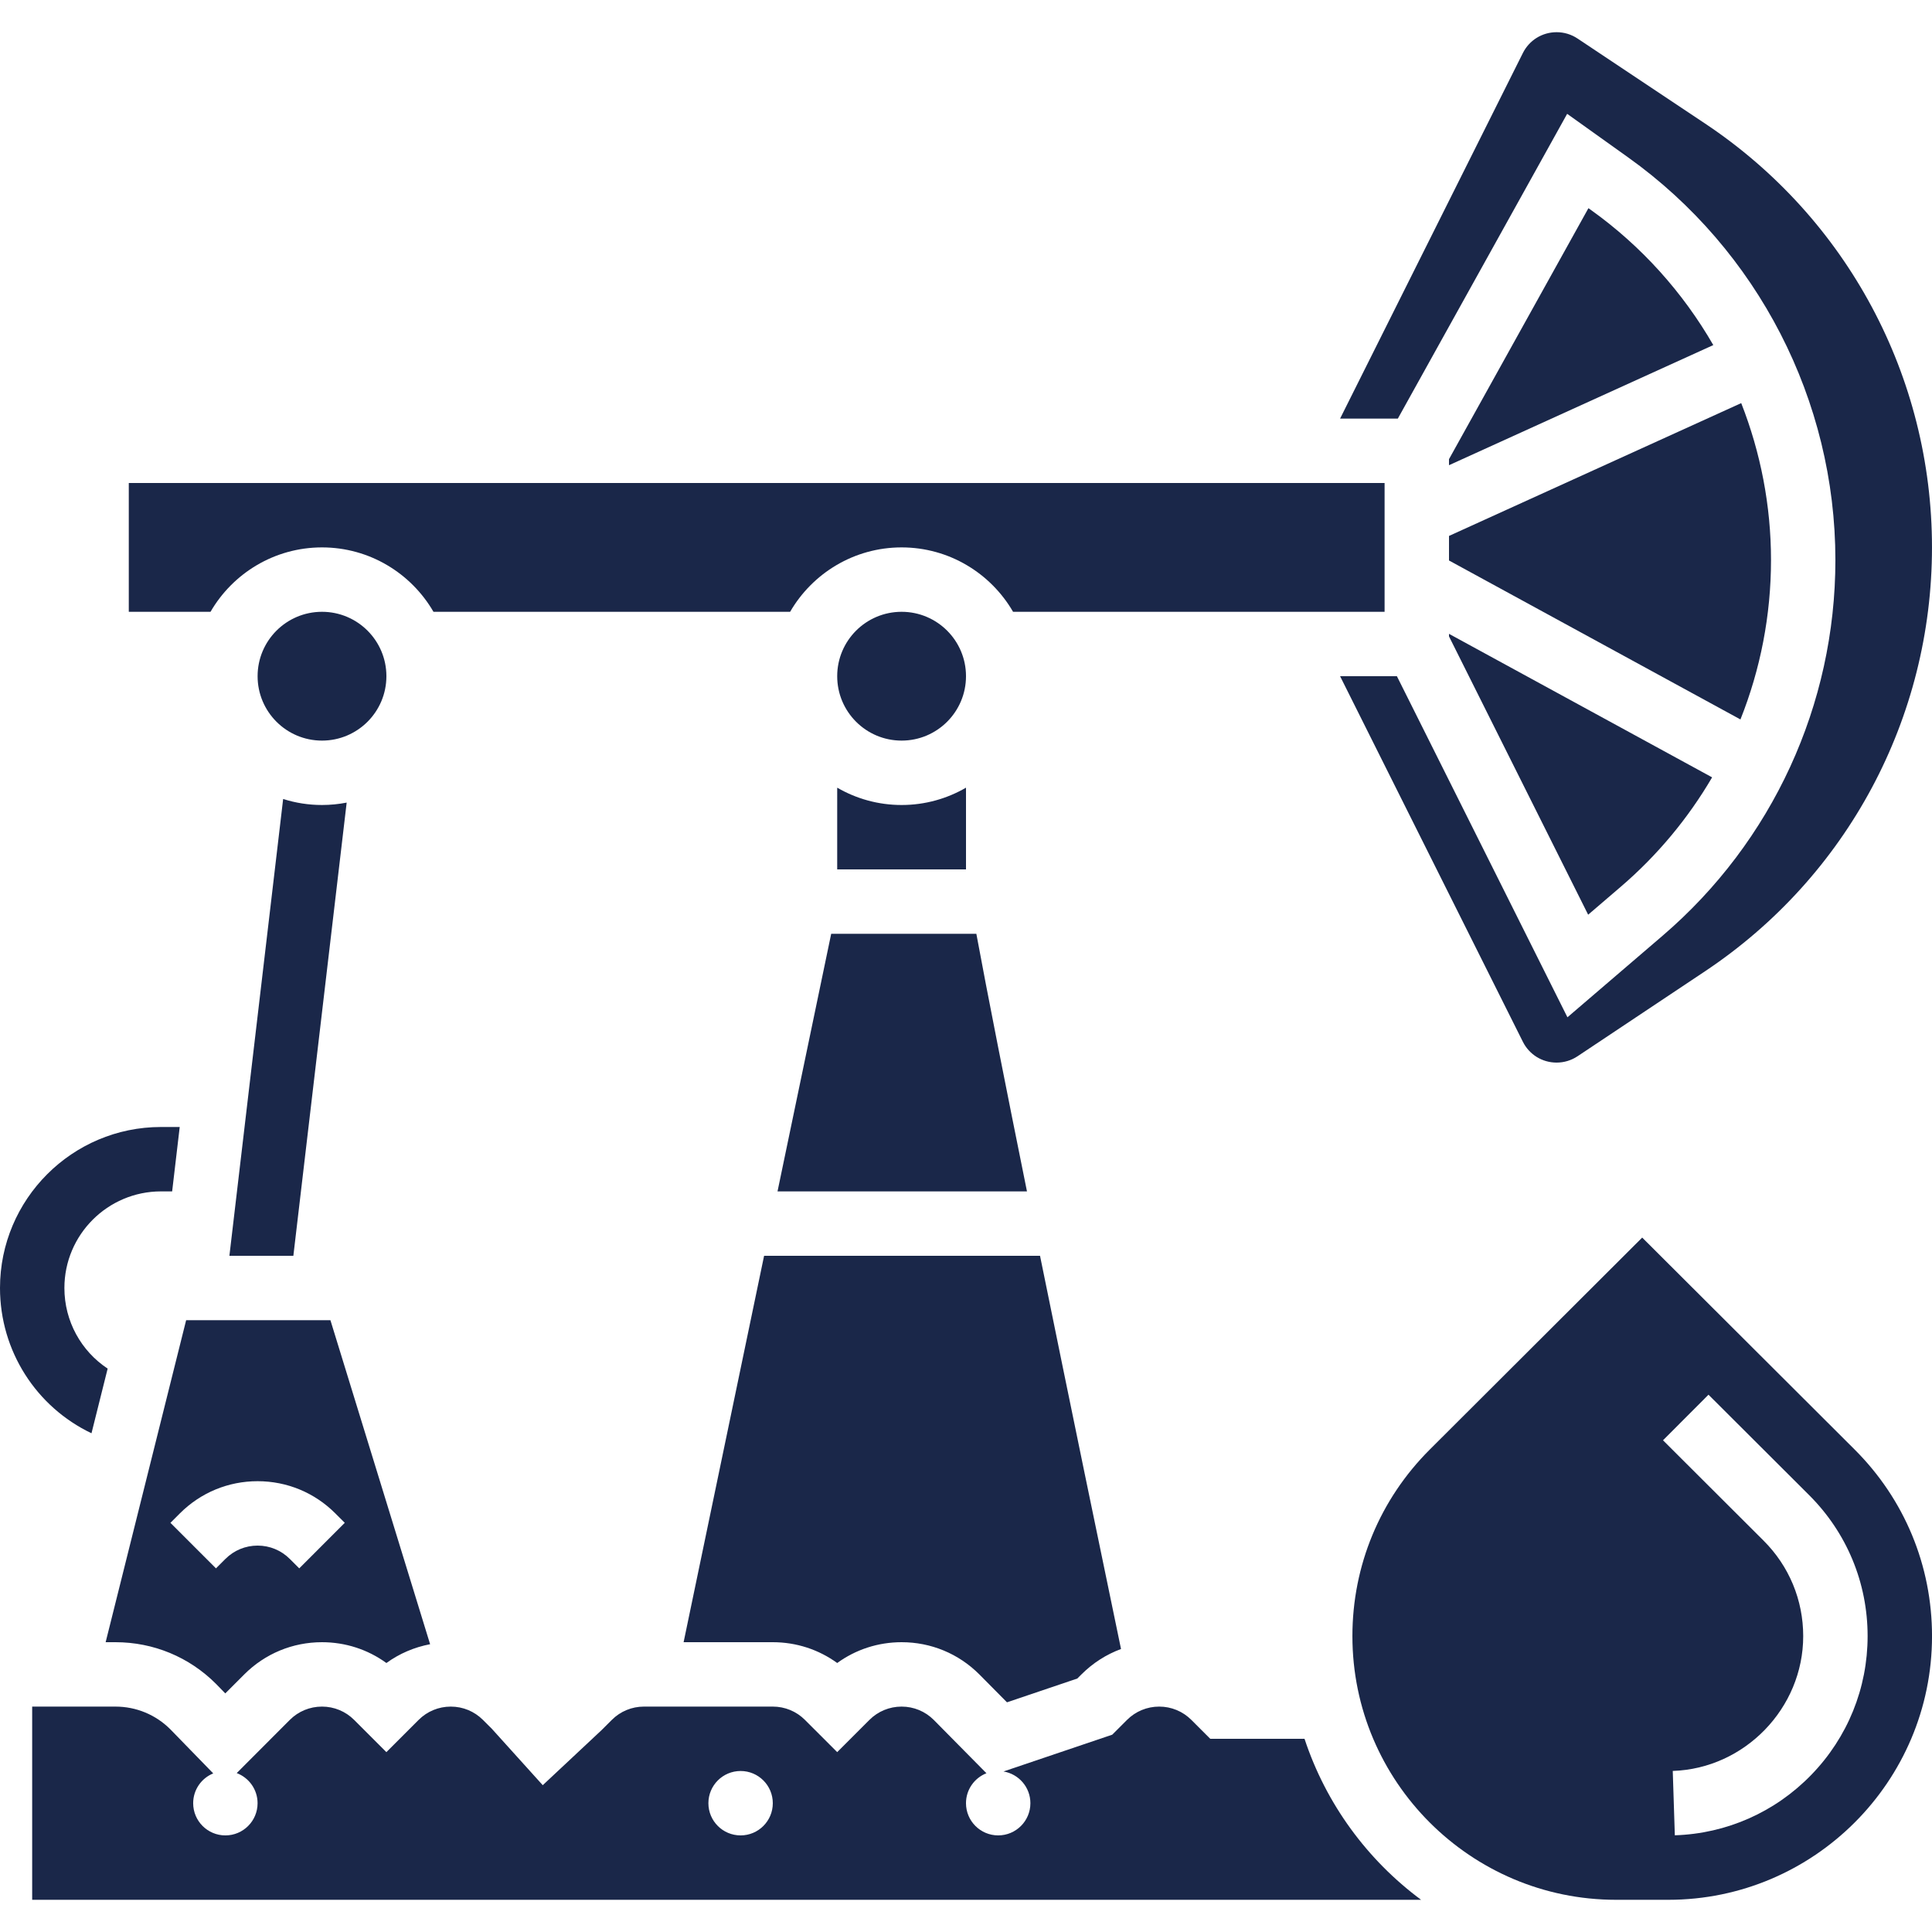
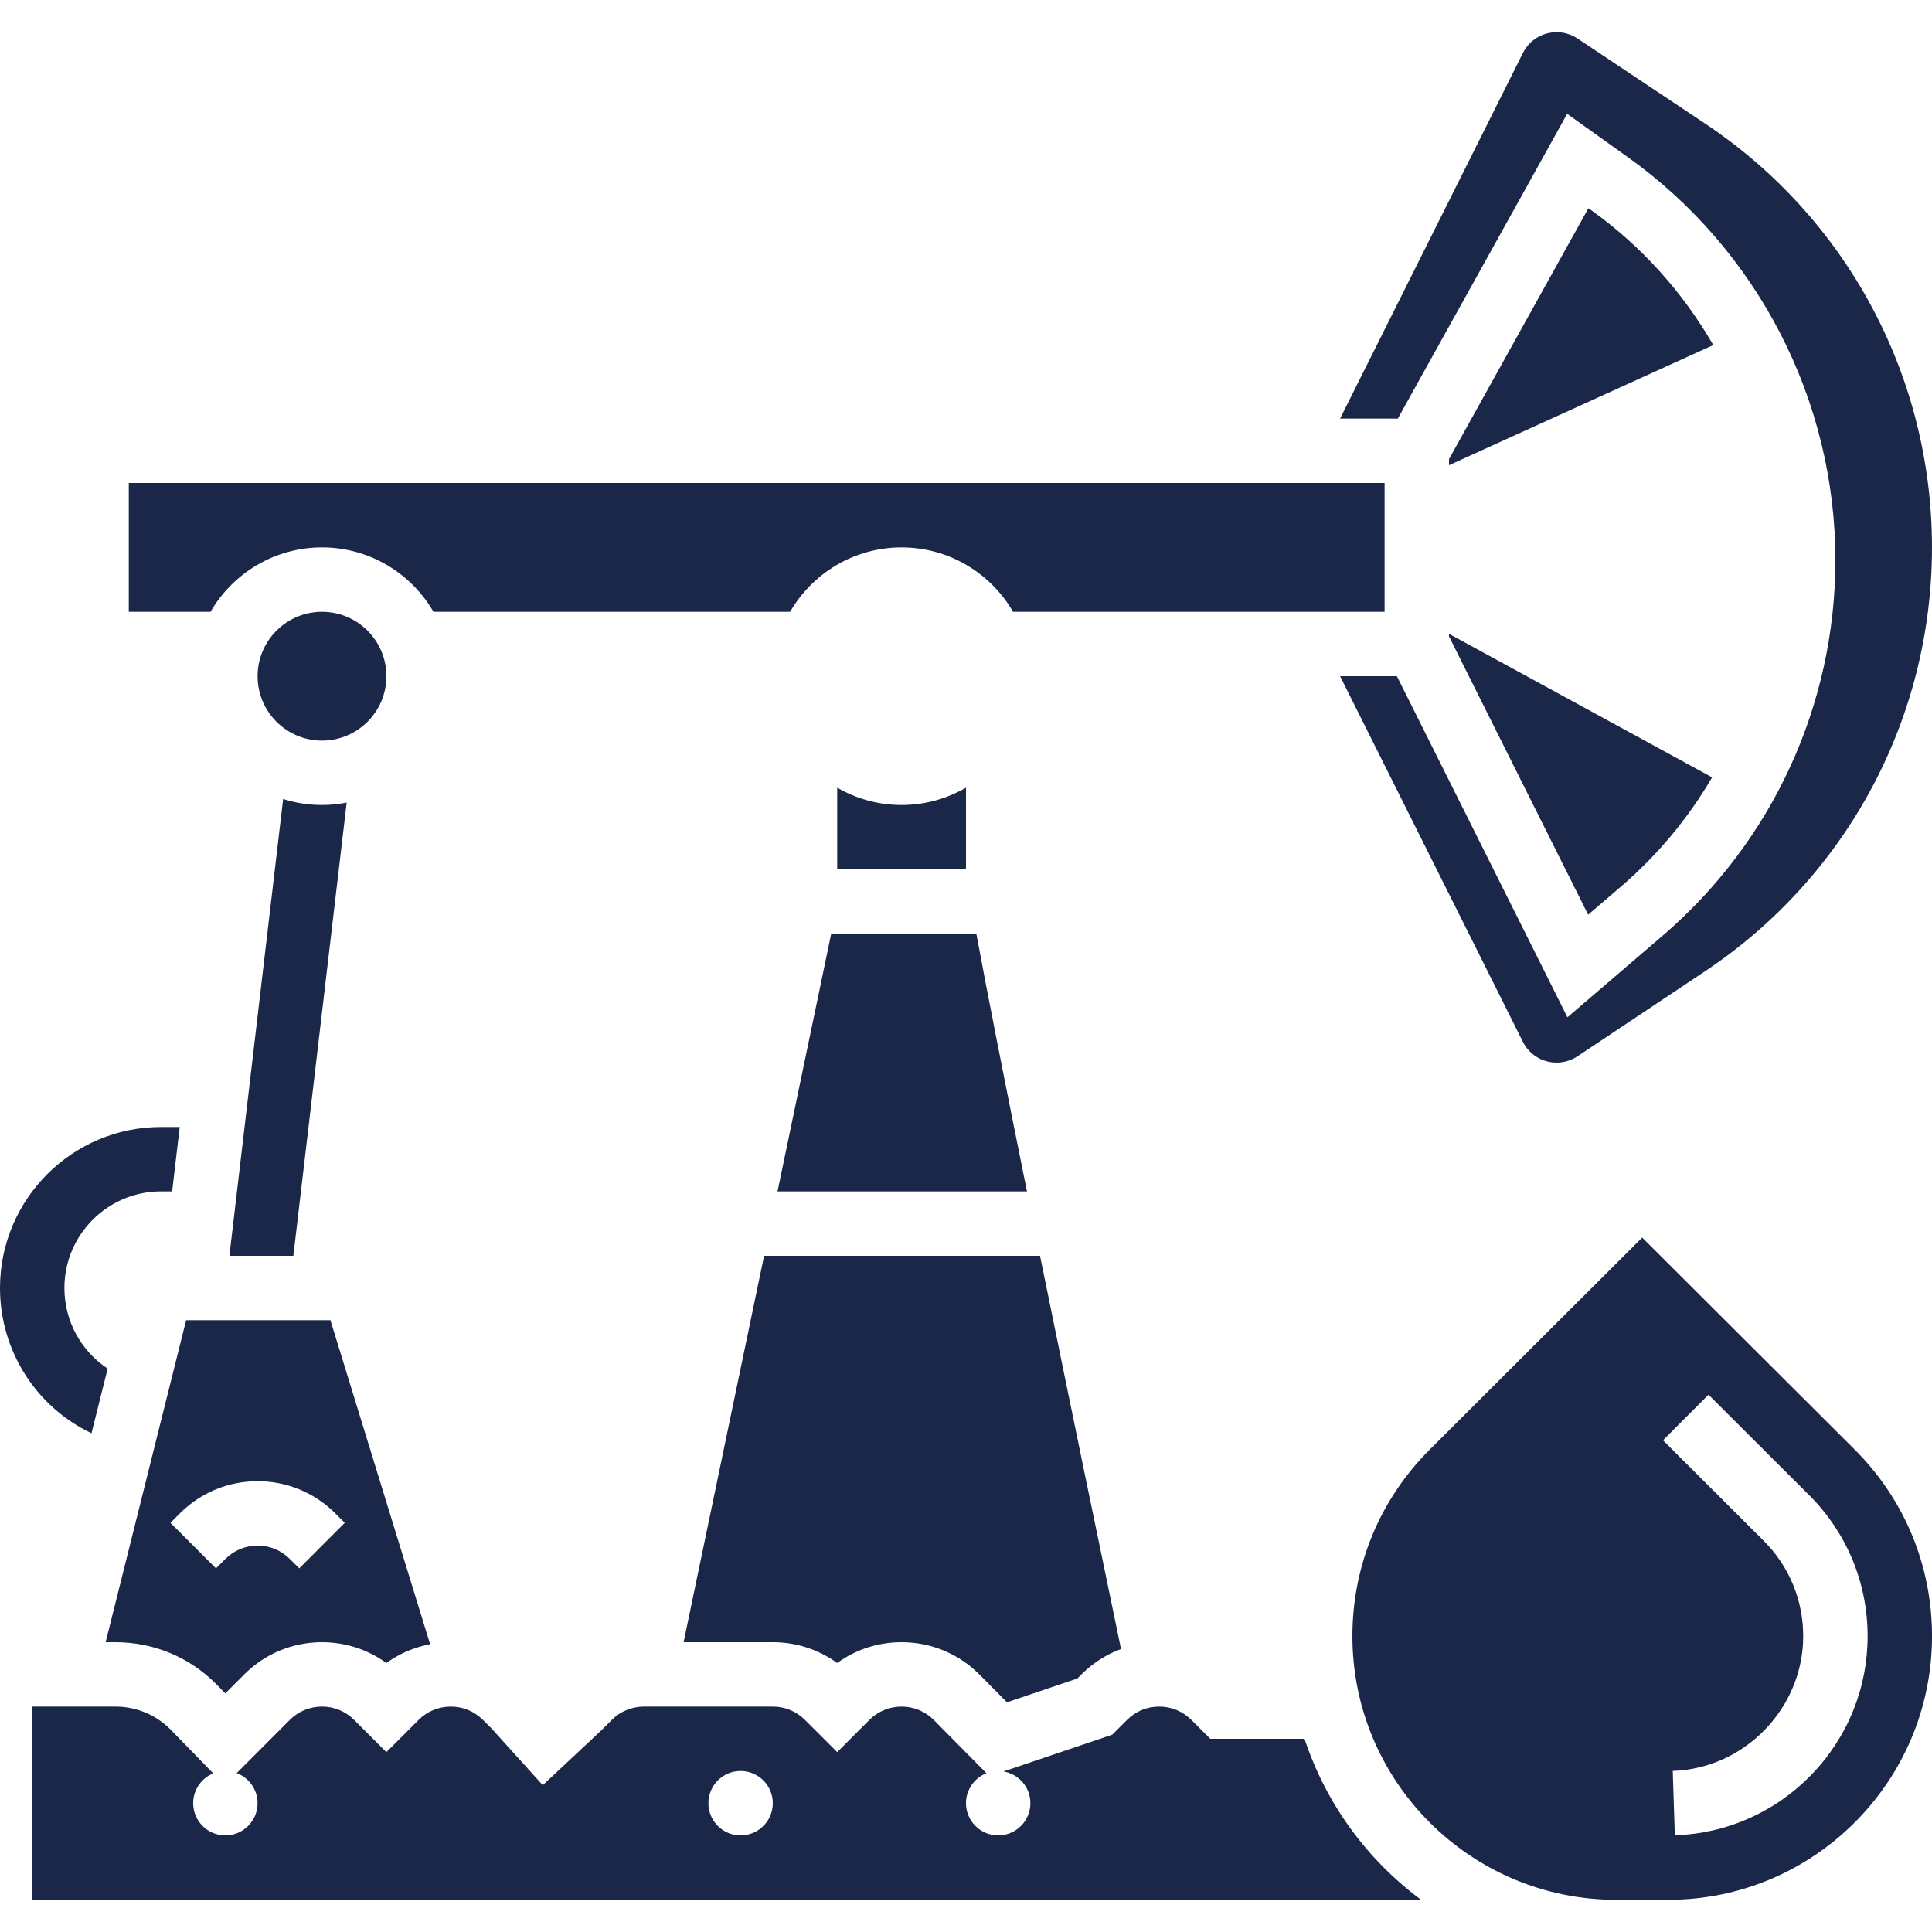
<svg xmlns="http://www.w3.org/2000/svg" width="1200pt" height="1200pt" version="1.1" viewBox="0 0 1200 1200">
  <g fill="#1a2749">
    <path d="m56.828 890.23 10.039-40.164c-16.434-10.859-26.867-29.434-26.867-50.07 0-33.086 26.918-60 60-60h6.922l4.703-40h-11.625c-55.141 0-100 44.859-100 100 0 39.176 22.59 73.91 56.828 90.234z" />
    <path d="m182.21 780 33.113-281.49c-4.965 0.965-10.086 1.488-15.328 1.488-8.406 0-16.512-1.312-24.129-3.727l-33.383 283.73z" />
    <path d="m200 340c29.547 0 55.383 16.113 69.238 40h221.52c13.855-23.887 39.691-40 69.238-40s55.383 16.113 69.238 40h230.76v-80h-780v80h50.762c13.855-23.887 39.691-40 69.238-40z" />
    <path d="m240 420c0 22.09-17.91 40-40 40s-40-17.91-40-40 17.91-40 40-40 40 17.91 40 40" />
    <path d="m973.39 70.703 37.914 27.082c80.582 57.559 128.69 151.04 128.69 250.07 0 89.828-39.113 174.87-107.32 233.33l-59.113 50.672-105.93-211.86h-35.281l113.52 227.04c3.996 7.992 12.031 12.957 20.969 12.957 4.641 0 9.137-1.359 12.996-3.934l79.297-52.859c88.203-58.805 140.86-157.2 140.86-263.21s-52.656-204.4-140.86-263.2l-79.289-52.859c-3.863-2.574-8.359-3.938-13-3.938-8.934 0-16.969 4.965-20.969 12.957l-113.52 227.04h35.871z" />
    <path d="m424.6 1020h55.402c14.566 0 28.438 4.531 40 12.922 11.566-8.391 25.434-12.922 40-12.922 18.242 0 35.391 7.102 48.281 20l17.172 17.336 43.707-14.785 2.551-2.551c7.082-7.082 15.449-12.406 24.574-15.773-11.895-57.188-31.719-152.86-50.305-244.23h-171.39z" />
-     <path d="m900 348.13 181.02 98.734c12.406-31.125 18.984-64.664 18.984-99.008 0-33.766-6.457-66.785-18.5-97.477l-181.5 82.5z" />
    <path d="m900 395.28 86.434 172.86 20.219-17.332c22.852-19.586 41.93-42.613 56.773-67.98l-163.43-89.141z" />
    <path d="m988.06 130.34-1.457-1.039-86.605 155.89v3.758l164.16-74.613c-18.855-32.703-44.613-61.504-76.094-83.992z" />
    <path d="m520 540h80v-50.762c-11.777 6.828-25.434 10.762-40 10.762s-28.223-3.934-40-10.762z" />
    <path d="m810.27 1080h-58.559l-11.715-11.715c-5.344-5.344-12.445-8.285-20-8.285s-14.656 2.941-20 8.281l-9.164 9.164-67.539 22.848c9.473 1.574 16.703 9.785 16.703 19.703 0 11.047-8.953 20-20 20s-20-8.953-20-20c0-8.469 5.273-15.691 12.703-18.609l-32.703-33.102c-5.344-5.344-12.445-8.285-20-8.285s-14.656 2.941-20 8.281l-19.996 20-20.004-20c-5.344-5.344-12.445-8.285-20-8.285h-80c-7.555 0-14.656 2.941-20 8.281l-6.328 6.316-36.547 34.219-31.625-35.039-5.5-5.488c-5.344-5.344-12.445-8.285-20-8.285s-14.656 2.941-20 8.281l-19.996 20-20.004-20c-5.344-5.344-12.445-8.285-20-8.285s-14.656 2.941-20 8.281l-32.953 33.016c7.562 2.863 12.953 10.145 12.953 18.707 0 11.047-8.953 20-20 20s-20-8.953-20-20c0-8.375 5.152-15.539 12.461-18.516l-26.613-27.352c-9.121-9.117-21.238-14.133-34.129-14.133h-51.719v120h862.68c-33.473-24.816-59.066-59.641-72.402-100zm-350.27 60c-11.047 0-20-8.953-20-20s8.953-20 20-20 20 8.953 20 20-8.953 20-20 20z" />
    <path d="m205.23 820h-89.613l-50 200h6.102c23.582 0 45.754 9.184 62.426 25.859l0.191 0.195 5.594 5.75 11.789-11.801c12.898-12.898 30.047-20 48.285-20 14.566 0 28.438 4.531 40 12.922 8.102-5.879 17.344-9.812 27.148-11.672zm-19.367 154.14-5.859-5.856c-5.344-5.344-12.445-8.285-20-8.285s-14.656 2.941-20 8.281l-5.859 5.859-28.285-28.281 5.859-5.859c12.898-12.898 30.047-20 48.285-20 18.242 0 35.391 7.102 48.281 20l5.859 5.856z" />
    <path d="m1020 768.68-131.91 131.63c-31.008 30.941-48.086 72.109-48.086 115.92 0 90.301 73.465 163.77 163.77 163.77h32.469c90.301 0 163.77-73.465 163.77-163.77 0-43.809-17.078-84.977-48.09-115.93zm105.04 333.7c-22.496 23.184-52.602 36.523-84.773 37.559l-1.289-39.98c44.68-1.441 81.027-38.996 81.027-83.723 0-22.406-8.734-43.465-24.598-59.297l-62.484-62.352 28.254-28.312 62.488 62.352c23.434 23.387 36.344 54.5 36.344 87.609-0.004 32.312-12.422 62.906-34.969 86.145z" />
-     <path d="m600 420c0 22.09-17.91 40-40 40s-40-17.91-40-40 17.91-40 40-40 40 17.91 40 40" />
    <path d="m482.93 740h154.94c-12.977-64.207-24.598-122.86-31.441-160h-90.164z" />
  </g>
</svg>